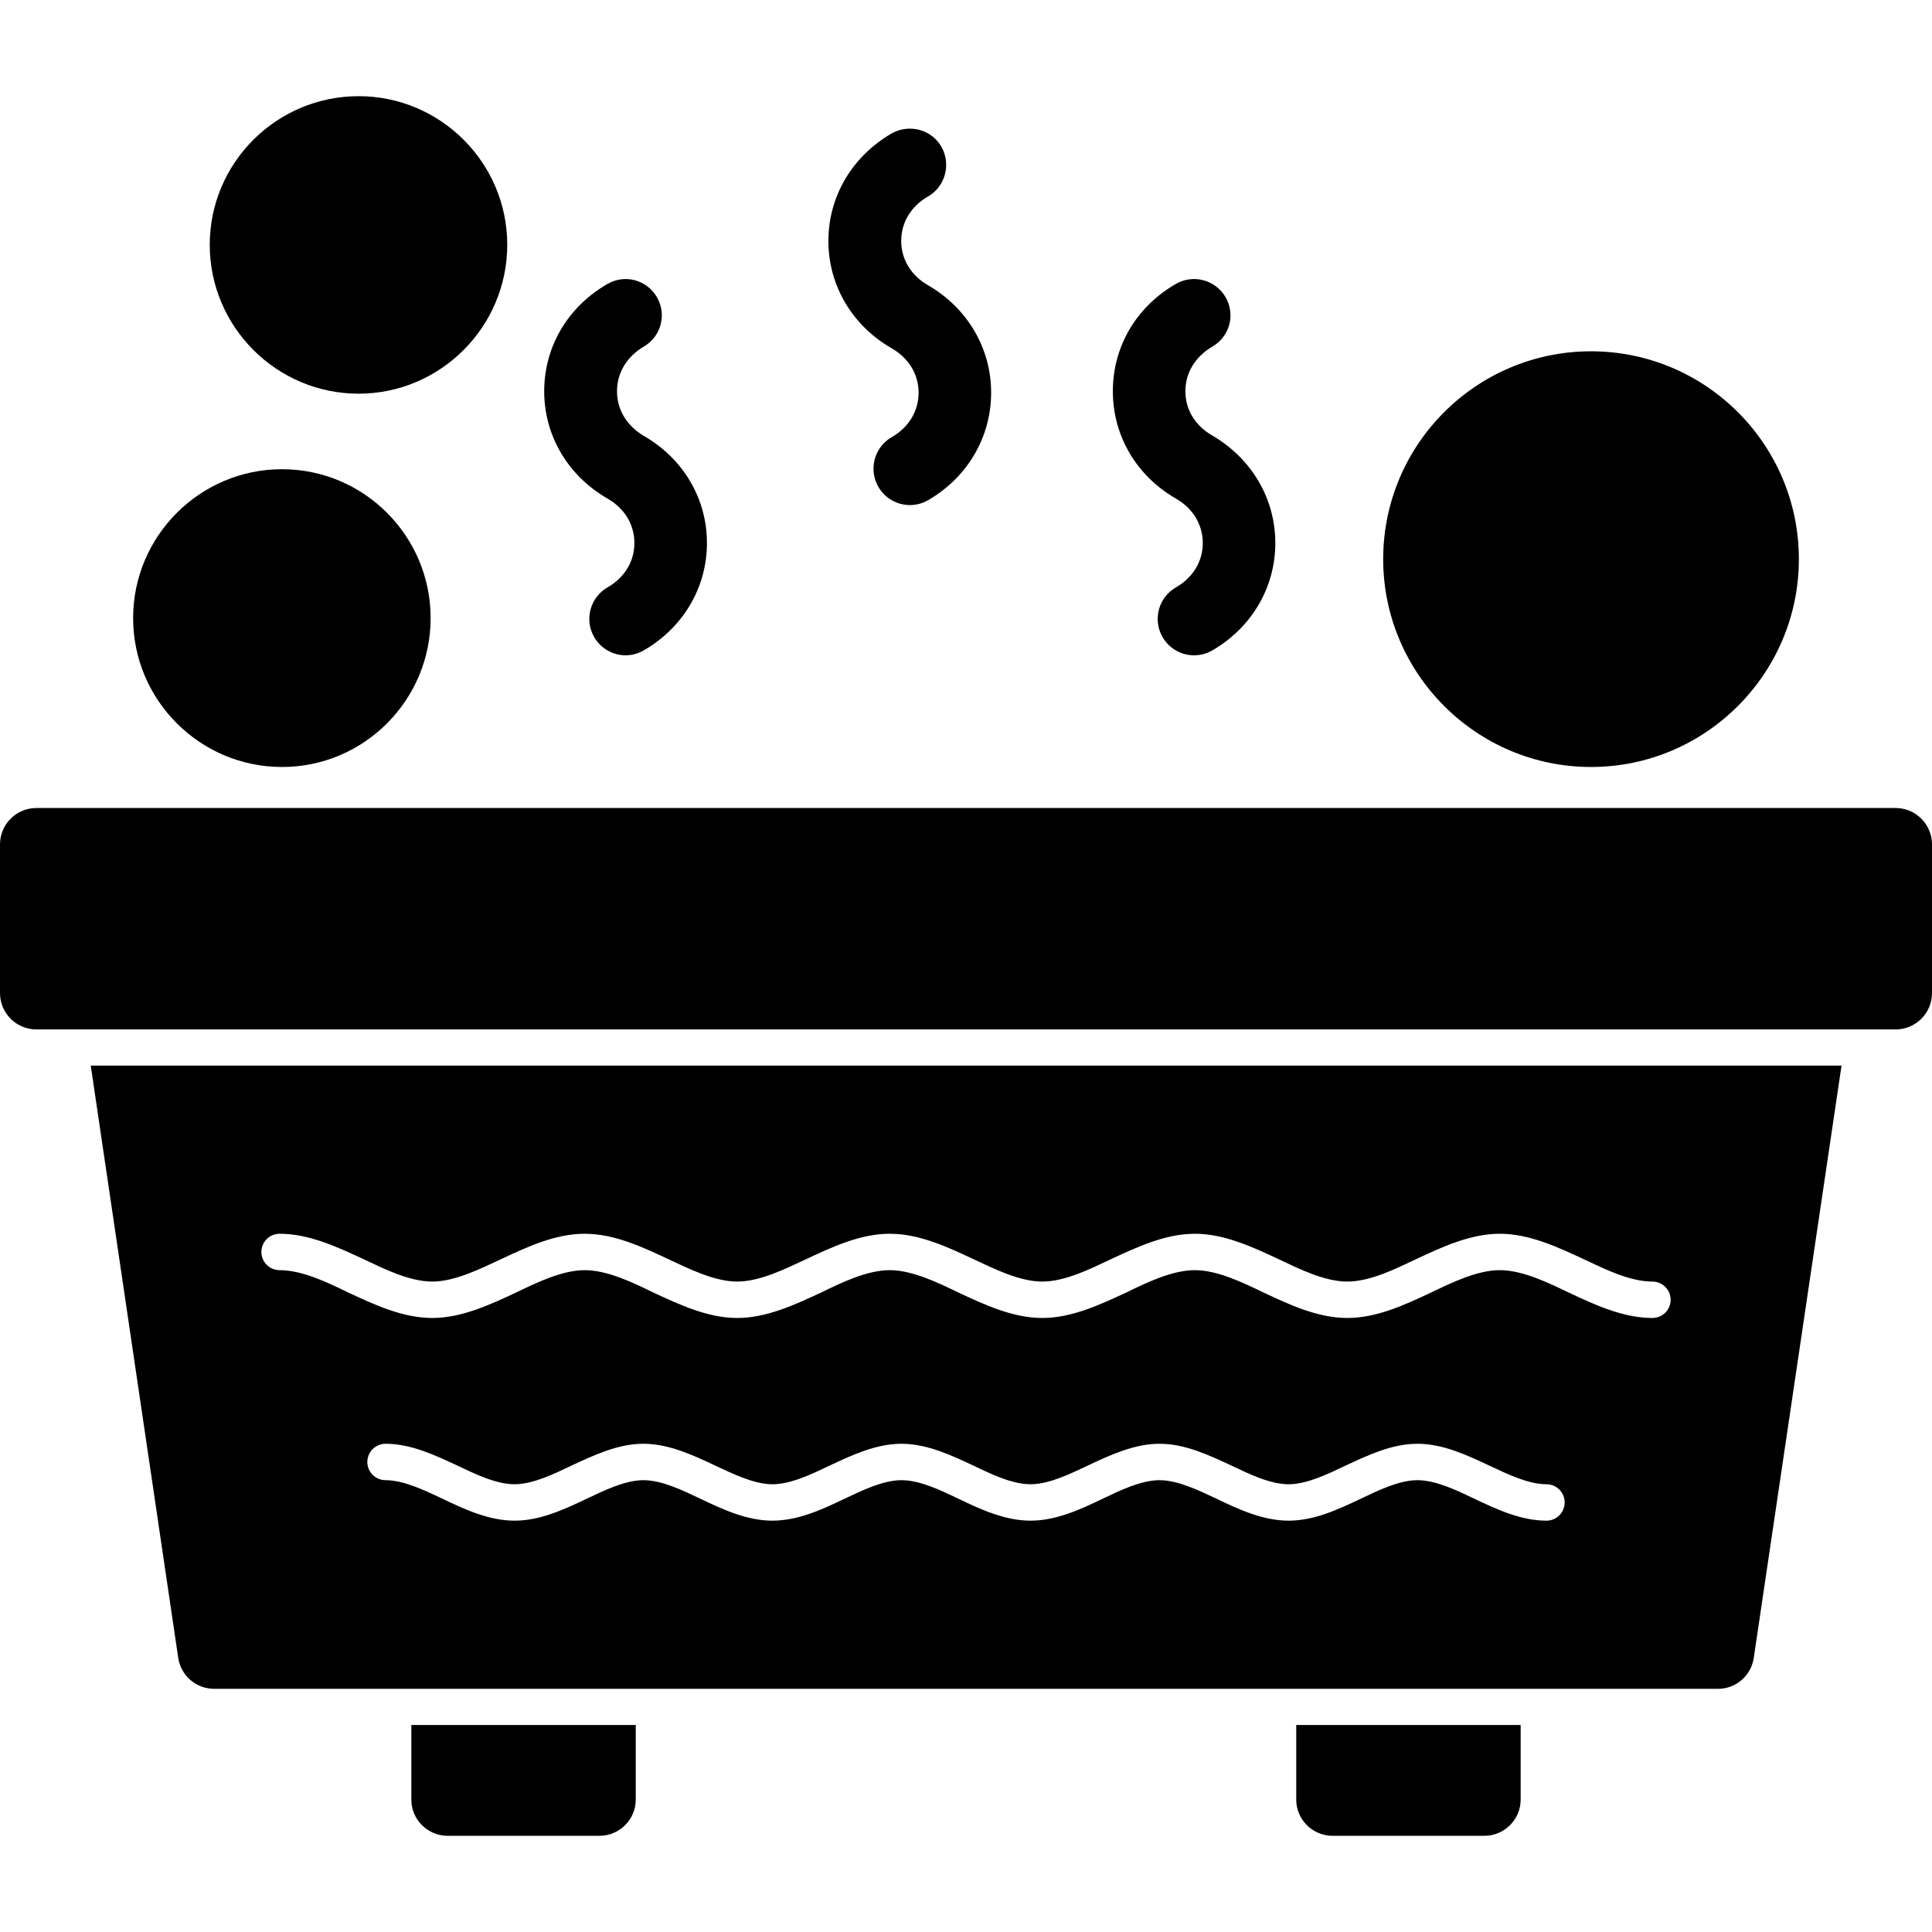
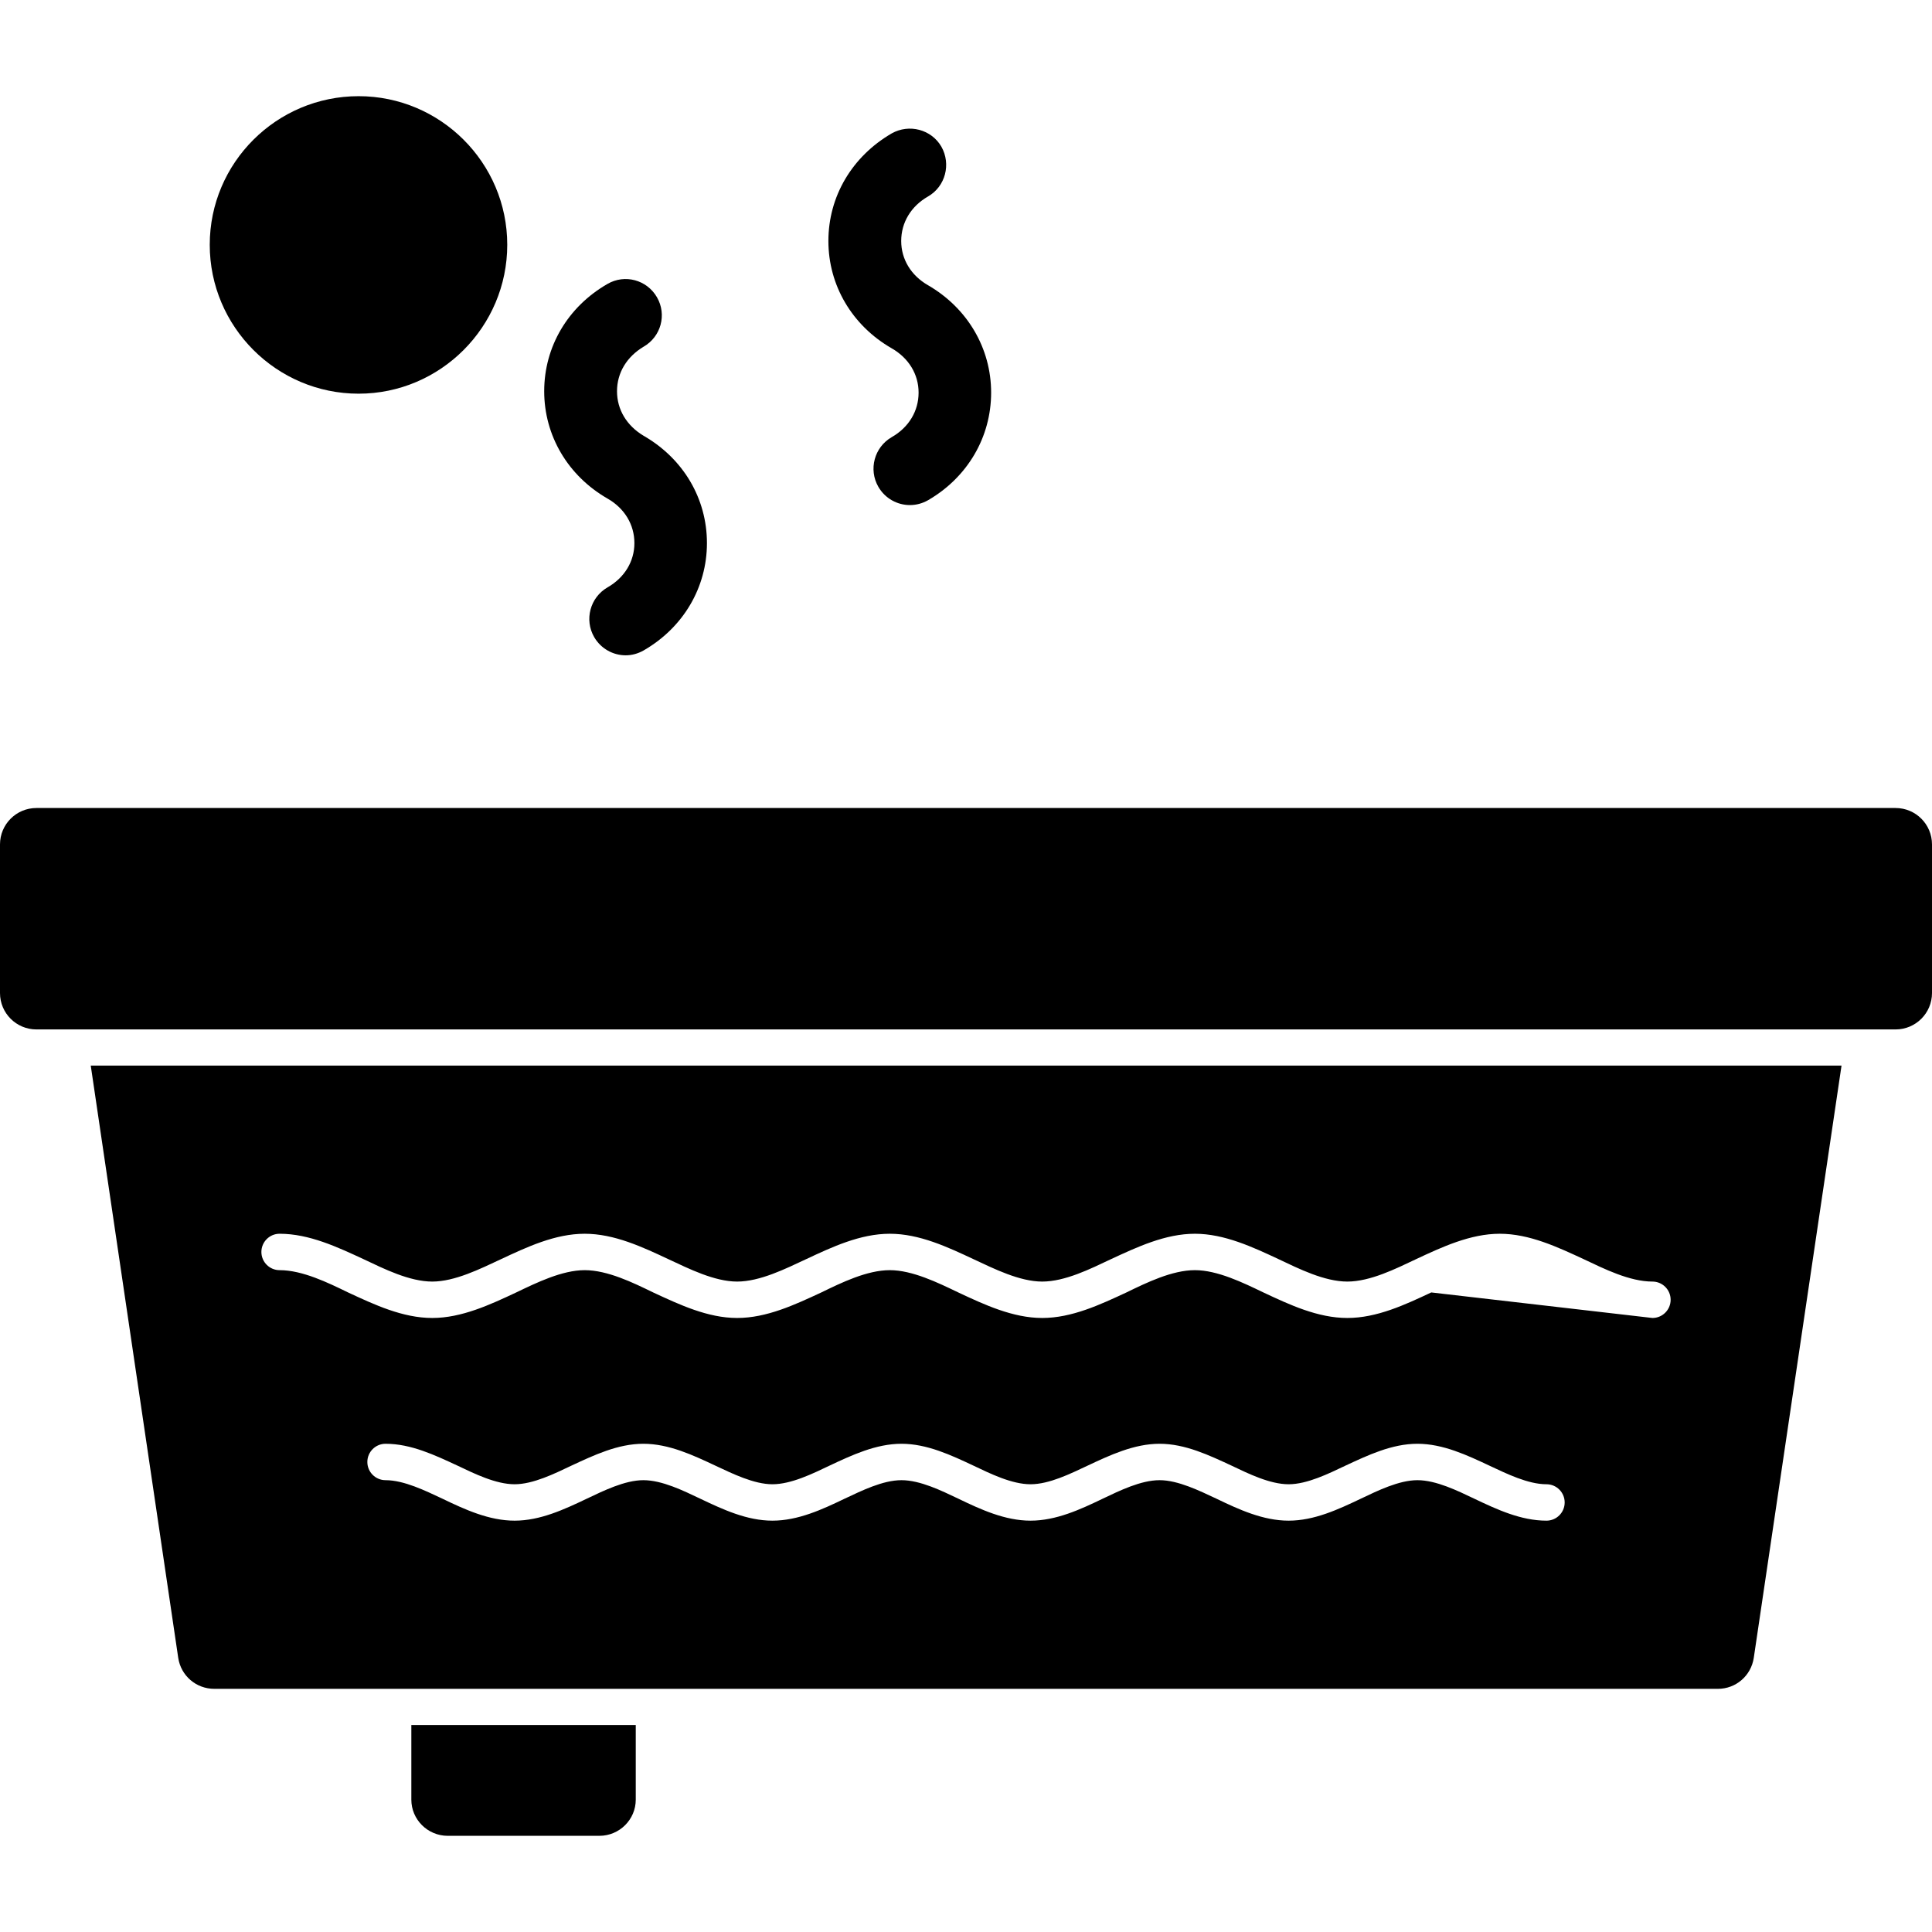
<svg xmlns="http://www.w3.org/2000/svg" clip-rule="evenodd" fill-rule="evenodd" height="512" image-rendering="optimizeQuality" shape-rendering="geometricPrecision" text-rendering="geometricPrecision" viewBox="0 0 7111 7111" width="512">
  <g id="Layer_x0020_1">
-     <path d="m6323 6216h-5534c-67 0-123-48-133-114l-322-2180h6444l-323 2180c-10 66-66 114-132 114zm-241-1365c37 0 67-30 67-67s-30-67-67-67c-84 0-178-47-252-82-97-45-201-94-310-94-108 0-213 49-309 94-74 35-168 82-252 82s-178-47-252-82c-96-45-201-94-309-94-109 0-213 49-310 94-74 35-168 82-252 82-83 0-177-47-252-82-96-45-200-94-309-94s-213 49-309 94c-75 35-169 82-253 82-83 0-177-47-252-82-96-45-200-94-309-94s-213 49-309 94c-75 35-169 82-252 82-84 0-178-47-252-82-97-45-201-94-310-94-37 0-67 30-67 67s30 67 67 67c84 0 178 46 252 82 97 45 201 94 310 94 108 0 213-49 309-94 75-36 169-82 252-82 84 0 178 46 252 82 97 45 201 94 309 94 109 0 213-49 310-94 74-36 168-82 252-82 83 0 177 46 252 82 96 45 201 94 309 94 109 0 213-49 310-94 74-36 168-82 252-82 83 0 177 46 252 82 96 45 200 94 309 94s213-49 309-94c75-36 169-82 252-82 84 0 178 46 253 82 96 45 200 94 309 94zm-390 746c37 0 67-30 67-67s-30-67-67-67c-68 0-147-39-209-68-83-39-172-81-266-81s-182 42-266 81c-61 29-140 68-208 68-69 0-148-39-209-68-84-39-172-81-266-81s-183 42-266 81c-62 29-140 68-209 68s-148-39-209-68c-83-39-172-81-266-81s-183 42-266 81c-61 29-140 68-209 68-68 0-147-39-209-68-83-39-172-81-266-81s-182 42-266 81c-61 29-140 68-208 68-69 0-148-39-209-68-84-39-172-81-266-81-37 0-67 30-67 67s30 67 67 67c68 0 147 39 209 68 83 40 172 81 266 81s182-41 266-81c61-29 140-68 208-68 69 0 148 39 209 68 84 40 172 81 266 81s183-41 266-81c62-29 140-68 209-68s148 39 209 68c83 40 172 81 266 81s183-41 266-81c61-29 140-68 209-68 68 0 147 39 209 68 83 40 172 81 266 81s182-41 266-81c61-29 140-68 208-68 69 0 148 39 209 68 84 40 172 81 266 81z" />
+     <path d="m6323 6216h-5534c-67 0-123-48-133-114l-322-2180h6444l-323 2180c-10 66-66 114-132 114zm-241-1365c37 0 67-30 67-67s-30-67-67-67c-84 0-178-47-252-82-97-45-201-94-310-94-108 0-213 49-309 94-74 35-168 82-252 82s-178-47-252-82c-96-45-201-94-309-94-109 0-213 49-310 94-74 35-168 82-252 82-83 0-177-47-252-82-96-45-200-94-309-94s-213 49-309 94c-75 35-169 82-253 82-83 0-177-47-252-82-96-45-200-94-309-94s-213 49-309 94c-75 35-169 82-252 82-84 0-178-47-252-82-97-45-201-94-310-94-37 0-67 30-67 67s30 67 67 67c84 0 178 46 252 82 97 45 201 94 310 94 108 0 213-49 309-94 75-36 169-82 252-82 84 0 178 46 252 82 97 45 201 94 309 94 109 0 213-49 310-94 74-36 168-82 252-82 83 0 177 46 252 82 96 45 201 94 309 94 109 0 213-49 310-94 74-36 168-82 252-82 83 0 177 46 252 82 96 45 200 94 309 94s213-49 309-94zm-390 746c37 0 67-30 67-67s-30-67-67-67c-68 0-147-39-209-68-83-39-172-81-266-81s-182 42-266 81c-61 29-140 68-208 68-69 0-148-39-209-68-84-39-172-81-266-81s-183 42-266 81c-62 29-140 68-209 68s-148-39-209-68c-83-39-172-81-266-81s-183 42-266 81c-61 29-140 68-209 68-68 0-147-39-209-68-83-39-172-81-266-81s-182 42-266 81c-61 29-140 68-208 68-69 0-148-39-209-68-84-39-172-81-266-81-37 0-67 30-67 67s30 67 67 67c68 0 147 39 209 68 83 40 172 81 266 81s182-41 266-81c61-29 140-68 208-68 69 0 148 39 209 68 84 40 172 81 266 81s183-41 266-81c62-29 140-68 209-68s148 39 209 68c83 40 172 81 266 81s183-41 266-81c61-29 140-68 209-68 68 0 147 39 209 68 83 40 172 81 266 81s182-41 266-81c61-29 140-68 208-68 69 0 148 39 209 68 84 40 172 81 266 81z" />
    <path d="m6977 3789h-6843c-74 0-134-60-134-134v-547c0-74 60-134 134-134h6843c74 0 134 60 134 134v547c0 74-60 134-134 134z" />
    <path d="m2206 6757h-558c-74 0-134-60-134-133v-275h826v275c0 73-60 133-134 133z" />
-     <path d="m5463 6757h-558c-74 0-134-60-134-133v-275h826v275c0 73-60 133-134 133z" />
    <path d="m2303 2412c-46 0-91-24-116-67-37-64-15-146 49-183 63-36 99-96 99-163 0-68-36-128-99-164-146-84-233-232-233-395 0-164 87-311 233-395 64-37 145-15 182 49s15 145-49 182c-62 37-98 96-98 164s36 127 98 164c146 84 233 231 233 395 0 163-87 311-233 395-21 12-44 18-66 18z" />
    <path d="m3349 1859c-46 0-91-24-116-67-37-64-15-146 49-183 63-36 99-96 99-164 0-67-36-127-99-163-146-84-233-232-233-395 0-164 87-311 233-396 64-36 146-15 183 49 36 64 15 146-49 183-63 36-99 96-99 164 0 67 36 127 99 163 145 84 232 232 232 395 0 164-87 312-232 396-21 12-44 18-67 18z" />
-     <path d="m4395 2412c-46 0-91-24-116-67-37-64-15-146 49-183 63-36 99-96 99-163 0-68-36-128-99-164-146-84-232-232-232-395 0-164 86-311 232-395 64-37 146-15 183 49s15 145-49 182c-63 37-99 96-99 164s36 127 99 163c145 85 232 232 232 396 0 163-87 311-232 395-21 12-44 18-67 18z" />
-     <path d="m1038 2823c-302 0-548-246-548-548s246-548 548-548 547 246 547 548-245 548-547 548z" />
-     <path d="m5856 2823c-422 0-765-344-765-765 0-422 343-765 765-765s765 343 765 765c0 421-343 765-765 765z" />
    <path d="m1320 1449c-302 0-548-246-548-548s246-547 548-547c301 0 547 245 547 547s-246 548-547 548z" />
  </g>
</svg>